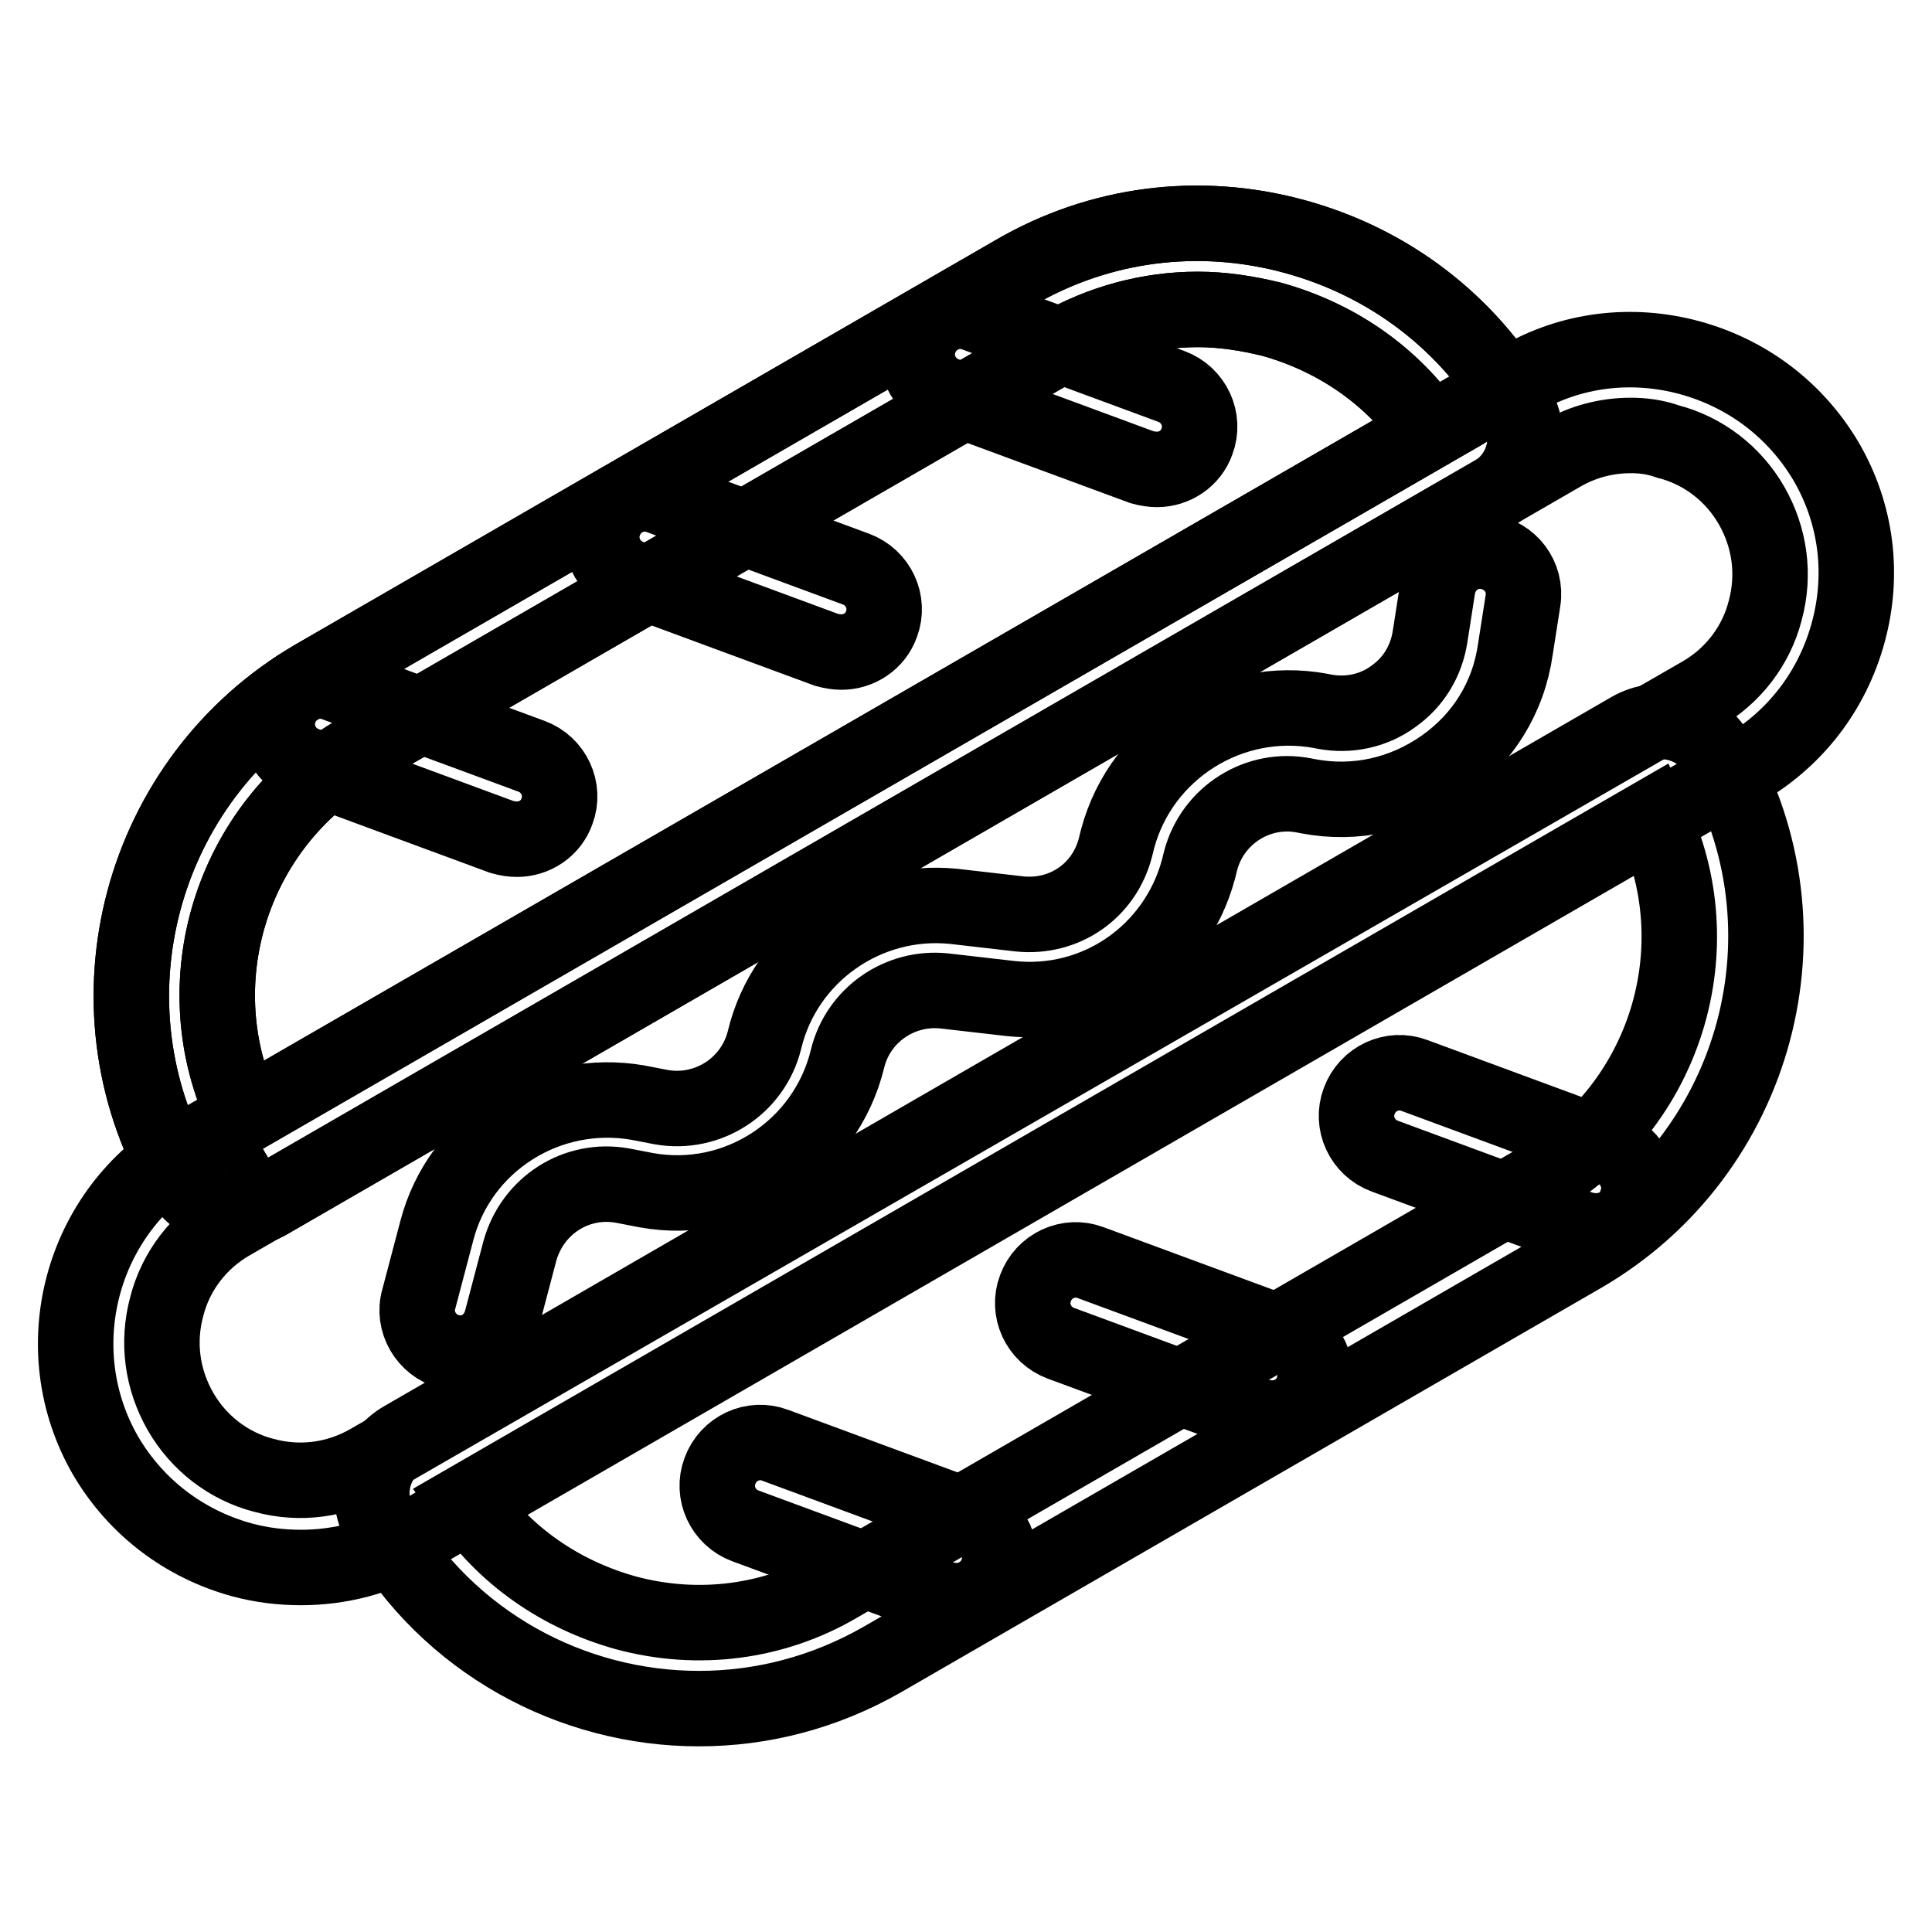
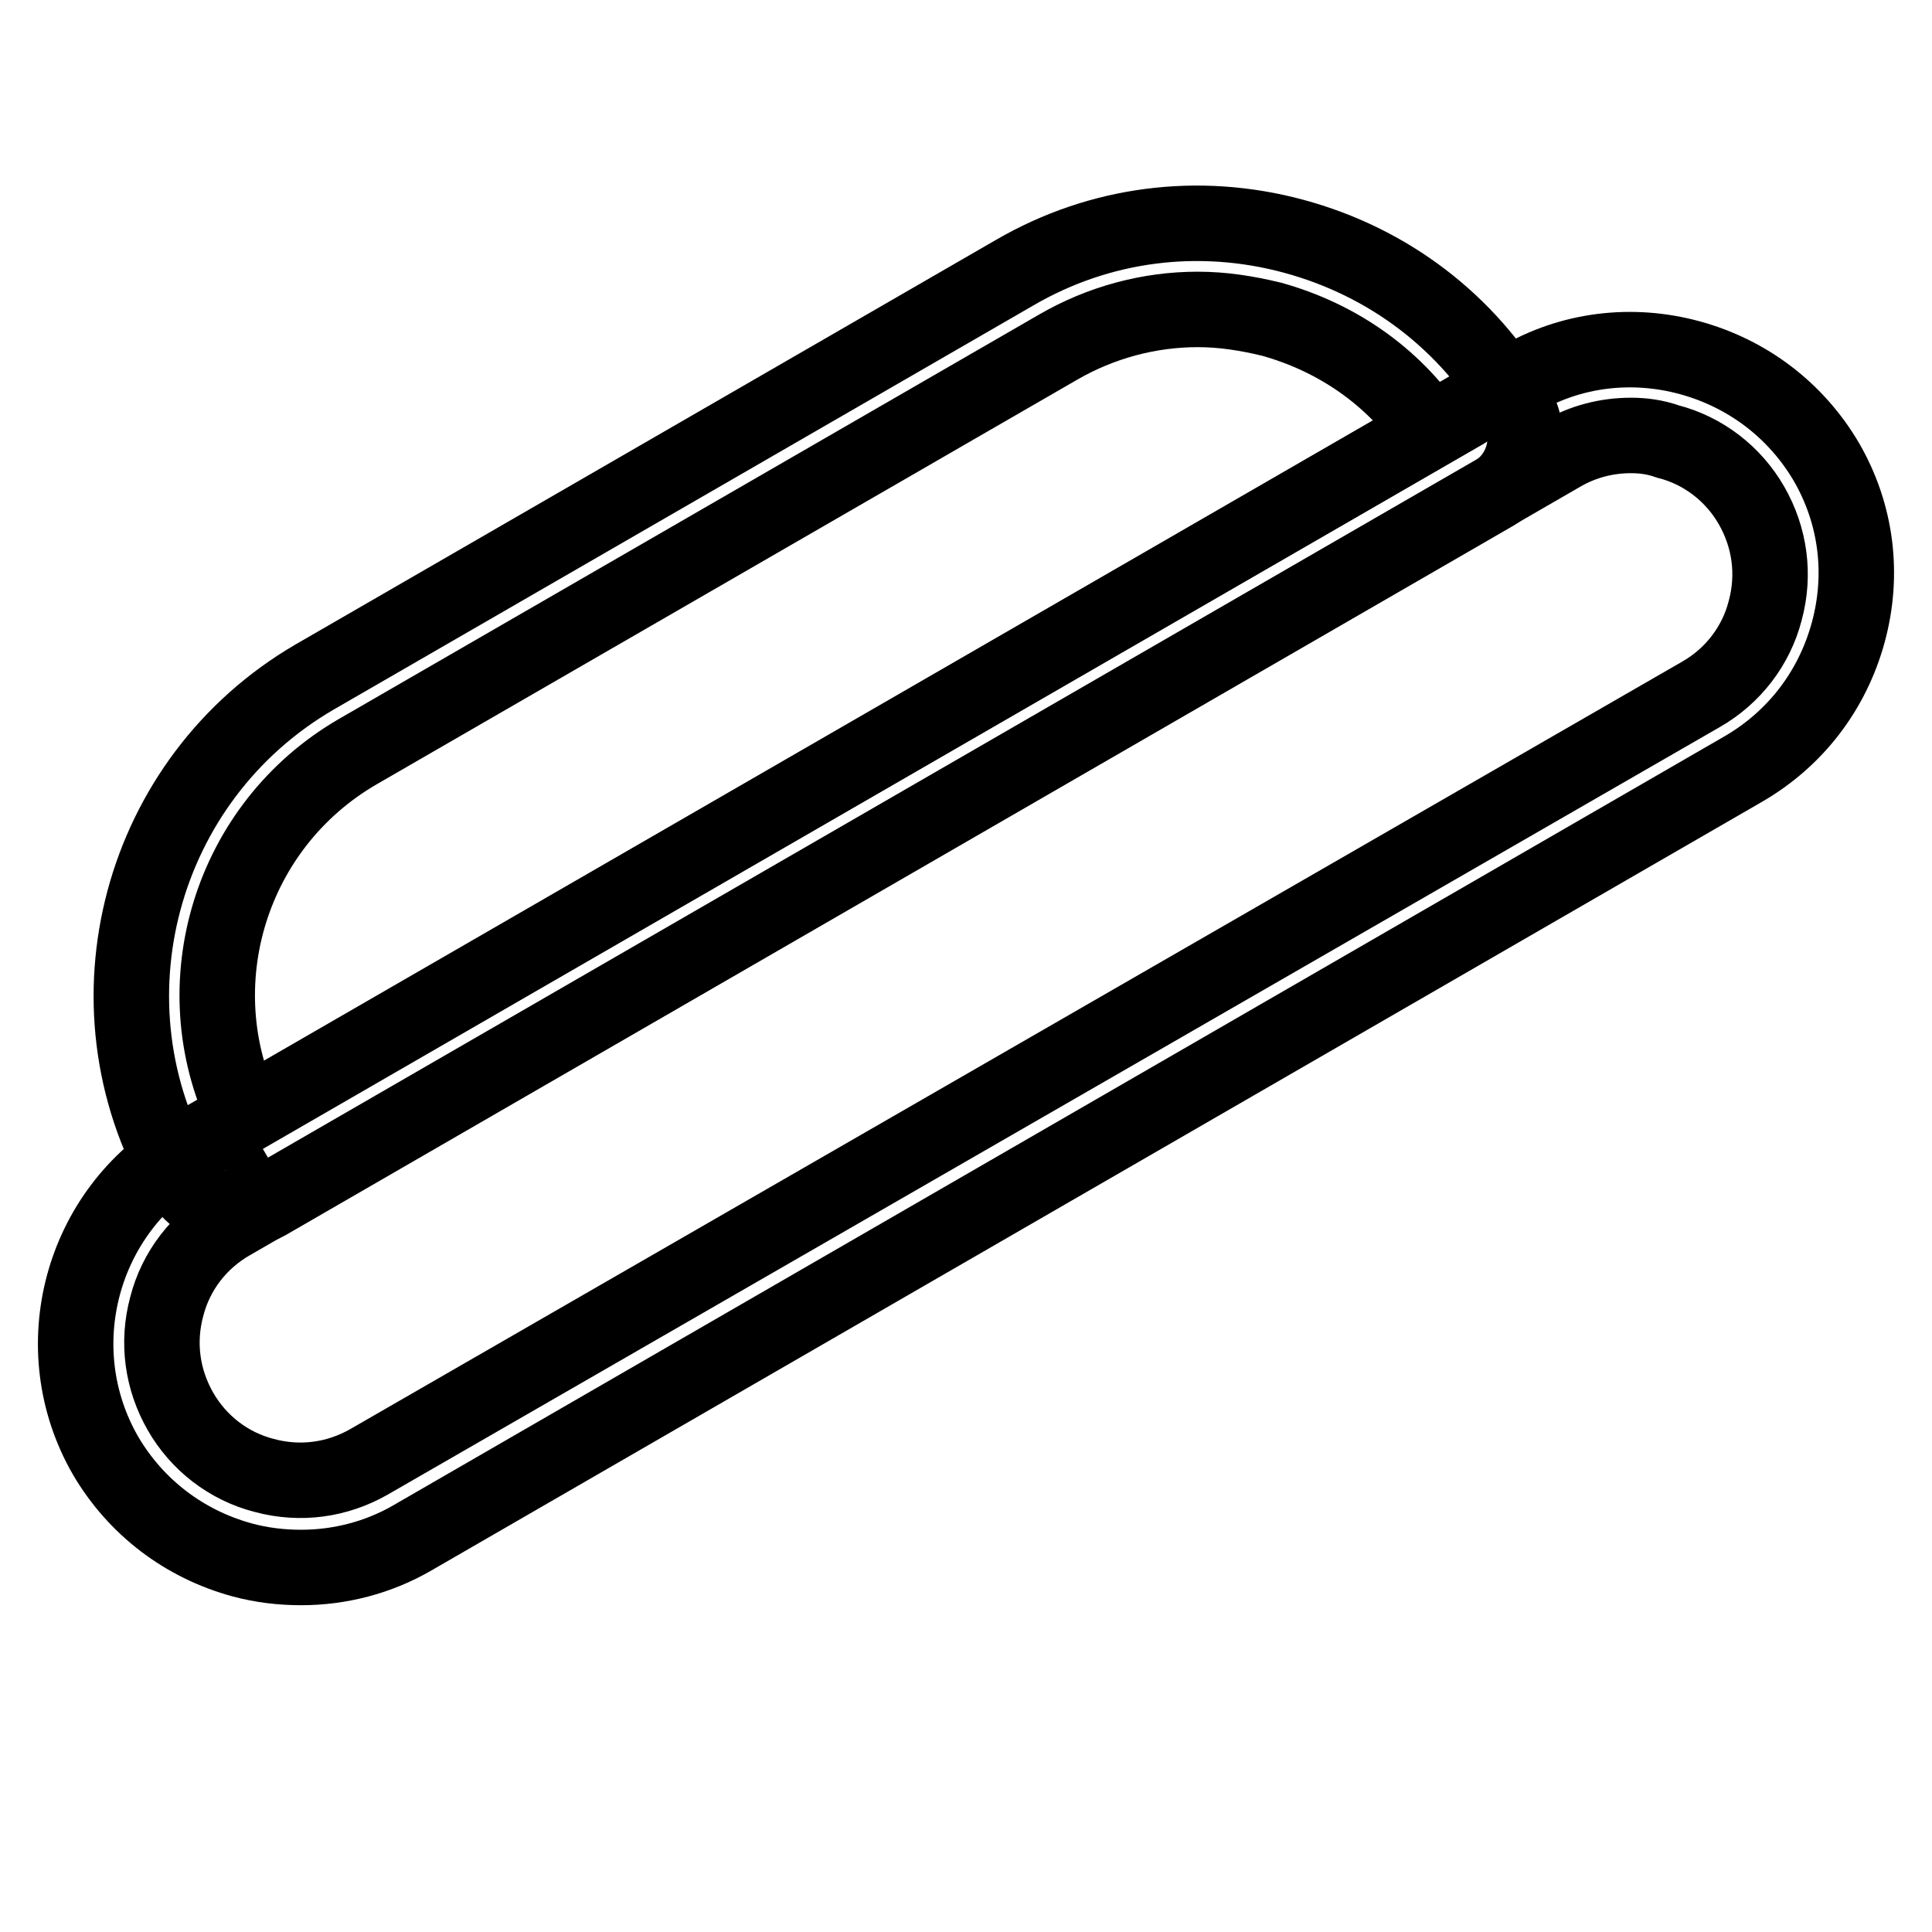
<svg xmlns="http://www.w3.org/2000/svg" version="1.1" x="0px" y="0px" viewBox="0 0 256 256" enable-background="new 0 0 256 256" xml:space="preserve">
  <g>
-     <path stroke-width="10" fill-opacity="0" stroke="#000000" d="M31.2,160.4c-2.9,0-5.7-1.5-7.3-4.2c-13.4-23.2-5.4-53,17.8-66.5l92.8-53.6c11.2-6.5,24.3-8.2,36.9-4.8 c12.6,3.4,23.1,11.4,29.6,22.6c1.1,1.9,1.4,4.2,0.8,6.4c-0.6,2.2-2,4-3.9,5.1L35.4,159.3C34.1,160,32.6,160.4,31.2,160.4z  M33.8,150.5l-4.9,2.9L33.8,150.5z M158.7,41c-6.4,0-12.8,1.7-18.5,5L47.4,99.6c-16.9,9.8-23.3,30.9-15,48.2l157.1-90.7 c-5-7.3-12.4-12.4-21-14.8C165.2,41.5,162,41,158.7,41L158.7,41z M92.6,226.4c-16.8,0-33.2-8.7-42.2-24.3c-2.3-4-1-9.2,3.1-11.5 L216,96.7c1.9-1.1,4.2-1.4,6.4-0.8s4,2,5.1,3.9c13.4,23.2,5.4,53-17.8,66.5l-92.8,53.6C109.2,224.3,100.9,226.4,92.6,226.4 L92.6,226.4z M61.9,198.9c5,7.3,12.4,12.4,21,14.8c9.6,2.6,19.7,1.3,28.2-3.7l92.8-53.6c16.9-9.8,23.3-30.9,15-48.2L61.9,198.9z" />
    <path stroke-width="10" fill-opacity="0" stroke="#000000" d="M31.2,160.4c-2.9,0-5.7-1.5-7.3-4.2c-13.4-23.2-5.4-53,17.8-66.5l92.8-53.6c11.2-6.5,24.3-8.2,36.9-4.8 c12.6,3.4,23.1,11.4,29.6,22.6c1.1,1.9,1.4,4.2,0.8,6.4c-0.6,2.2-2,4-3.9,5.1L35.4,159.3C34.1,160,32.6,160.4,31.2,160.4z  M33.8,150.5l-4.9,2.9L33.8,150.5z M158.7,41c-6.4,0-12.8,1.7-18.5,5L47.4,99.6c-16.9,9.8-23.3,30.9-15,48.2l157.1-90.7 c-5-7.3-12.4-12.4-21-14.8C165.2,41.5,162,41,158.7,41L158.7,41z" />
    <path stroke-width="10" fill-opacity="0" stroke="#000000" d="M39.9,207.7c-2.6,0-5.2-0.3-7.8-1c-7.7-2.1-14.1-7-18.1-13.8c-8.2-14.2-3.3-32.5,10.9-40.7L201.3,50.3 c6.8-4,14.9-5,22.6-2.9c7.7,2.1,14.1,7,18.1,13.8c4,6.9,5,14.9,2.9,22.6c-2.1,7.7-7,14.1-13.9,18.1L54.6,203.8 C50.1,206.4,45,207.7,39.9,207.7z M216.1,57.7c-3.2,0-6.3,0.8-9.1,2.4L30.6,162c-4.2,2.4-7.3,6.4-8.5,11.1 c-1.3,4.8-0.6,9.7,1.8,13.9c2.4,4.2,6.4,7.3,11.1,8.5c4.8,1.3,9.7,0.6,13.9-1.8L225.4,92c4.2-2.4,7.3-6.4,8.5-11.1 c1.3-4.8,0.6-9.7-1.8-13.9c-2.4-4.2-6.4-7.3-11.1-8.5C219.3,57.9,217.7,57.7,216.1,57.7L216.1,57.7z" />
-     <path stroke-width="10" fill-opacity="0" stroke="#000000" d="M61,179.3c-0.5,0-1-0.1-1.5-0.2c-3-0.8-4.9-4-4-7l2.4-9.1c1.5-5.7,5.1-10.5,10-13.6 c4.9-3.1,10.8-4.3,16.6-3.3l3.1,0.6c6.2,1.1,12.2-2.8,13.7-8.9c2.7-11.3,13.5-18.9,25.1-17.7l8.7,1c5.9,0.6,11.2-3,12.7-8.8 l0.3-1.2c3.2-11.8,15-19.1,26.9-16.9l0.5,0.1c3.2,0.6,6.5-0.1,9.1-2c2.7-1.9,4.4-4.7,4.9-8l1-6.4c0.5-3.1,3.3-5.3,6.5-4.8 c3.1,0.5,5.3,3.3,4.8,6.5l-1,6.4c-0.9,6.4-4.3,11.9-9.6,15.6c-5.3,3.7-11.6,5.1-17.9,3.9l-0.5-0.1c-6.1-1.2-12.1,2.6-13.7,8.6 l-0.3,1.2c-3,11.1-13.5,18.4-25,17.1l-8.7-1c-5.9-0.6-11.4,3.2-12.8,9c-2.9,11.9-14.6,19.6-26.7,17.4l-3.1-0.6 c-6.1-1.1-11.9,2.6-13.6,8.6l-2.4,9.1C65.8,177.6,63.5,179.3,61,179.3z M68.5,111.2c-0.6,0-1.3-0.1-2-0.3l-26-9.6 c-3-1.1-4.5-4.4-3.4-7.3c1.1-3,4.4-4.5,7.3-3.4l26,9.6c3,1.1,4.5,4.4,3.4,7.3C73,109.8,70.8,111.2,68.5,111.2z M111.5,86.4 c-0.6,0-1.3-0.1-2-0.3l-26-9.6c-3-1.1-4.5-4.4-3.4-7.3c1.1-3,4.4-4.5,7.3-3.4l26,9.6c3,1.1,4.5,4.4,3.4,7.3 C116,85,113.8,86.4,111.5,86.4z M153.3,62.2c-0.6,0-1.3-0.1-2-0.3l-26-9.6c-3-1.1-4.5-4.4-3.4-7.3c1.1-3,4.4-4.5,7.3-3.4l26,9.6 c3,1.1,4.5,4.4,3.4,7.3C157.8,60.8,155.6,62.2,153.3,62.2L153.3,62.2z" />
-     <path stroke-width="10" fill-opacity="0" stroke="#000000" d="M211.5,163.1c-0.6,0-1.3-0.1-2-0.3l-26-9.6c-3-1.1-4.5-4.4-3.4-7.3c1.1-3,4.4-4.5,7.3-3.4l26,9.6 c3,1.1,4.5,4.4,3.4,7.3C216.1,161.7,213.9,163.1,211.5,163.1z M168.6,187.9c-0.6,0-1.3-0.1-2-0.3l-26-9.6c-3-1.1-4.5-4.4-3.4-7.3 c1.1-3,4.4-4.5,7.3-3.4l26,9.6c3,1.1,4.5,4.4,3.4,7.3C173.1,186.5,170.9,187.9,168.6,187.9L168.6,187.9z M126.8,212.1 c-0.6,0-1.3-0.1-2-0.3l-26-9.6c-3-1.1-4.5-4.4-3.4-7.3c1.1-3,4.4-4.5,7.3-3.4l26,9.6c3,1.1,4.5,4.4,3.4,7.3 C131.3,210.6,129.1,212.1,126.8,212.1L126.8,212.1z" />
  </g>
</svg>